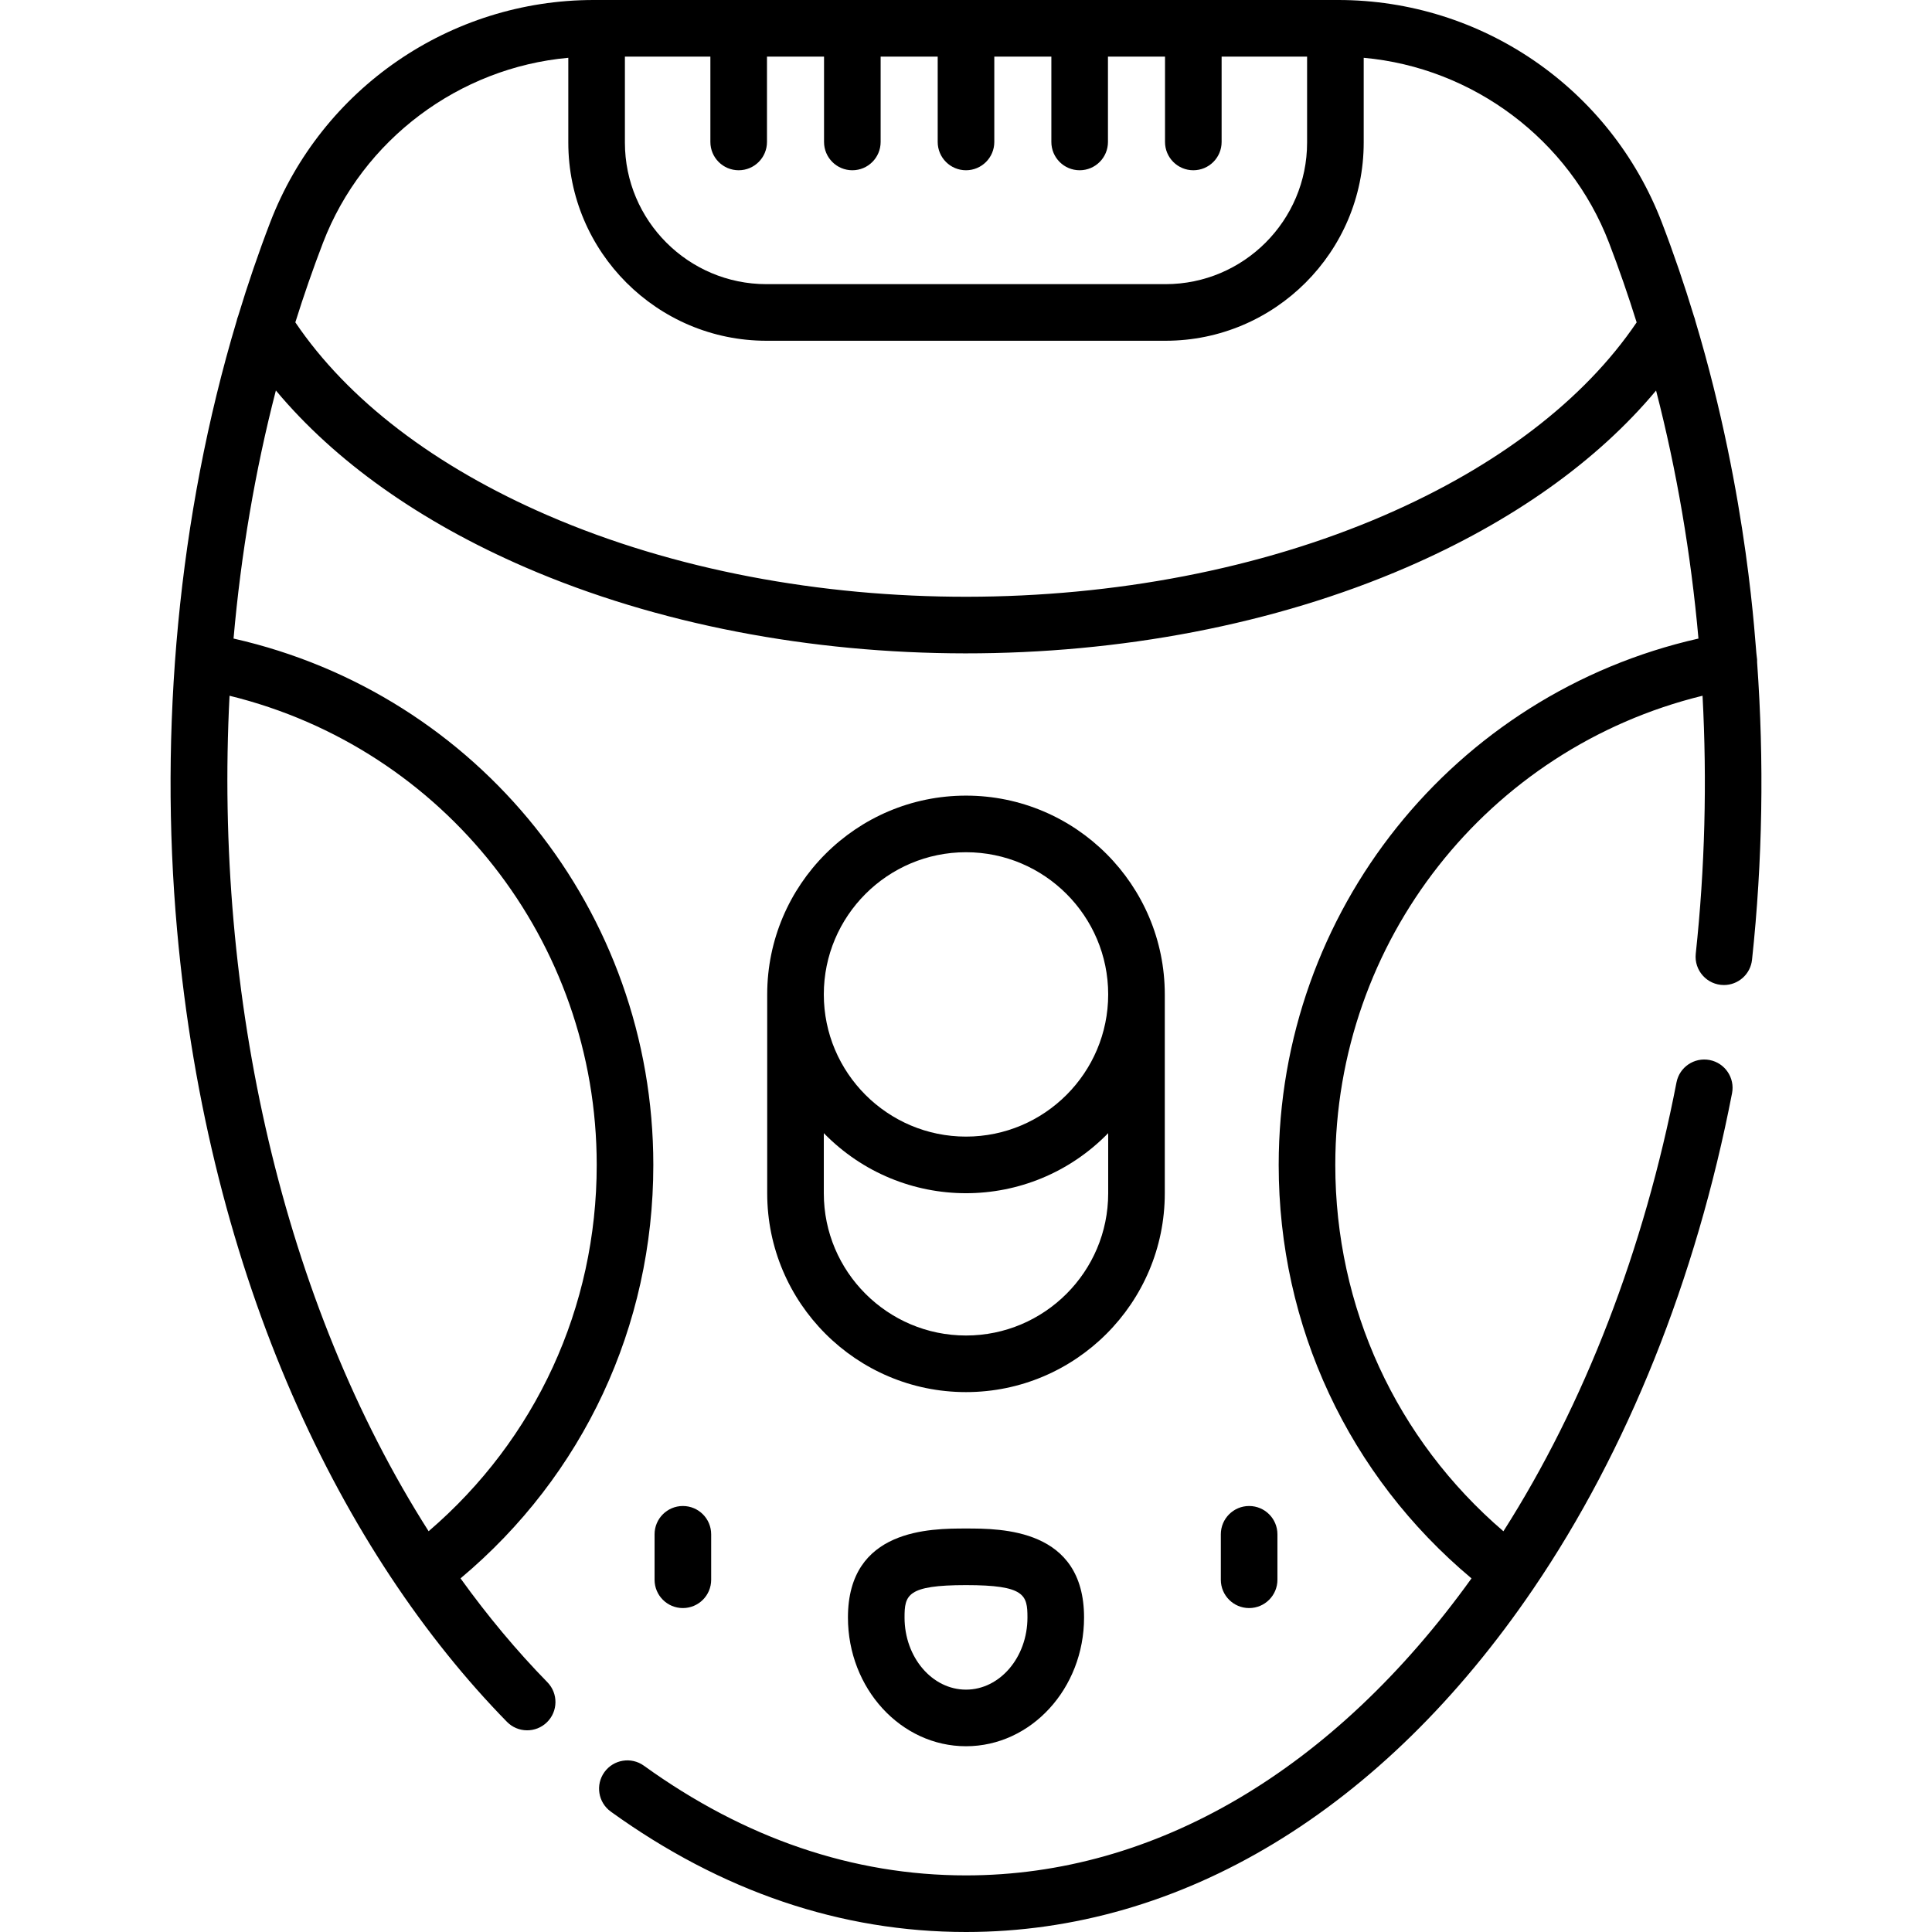
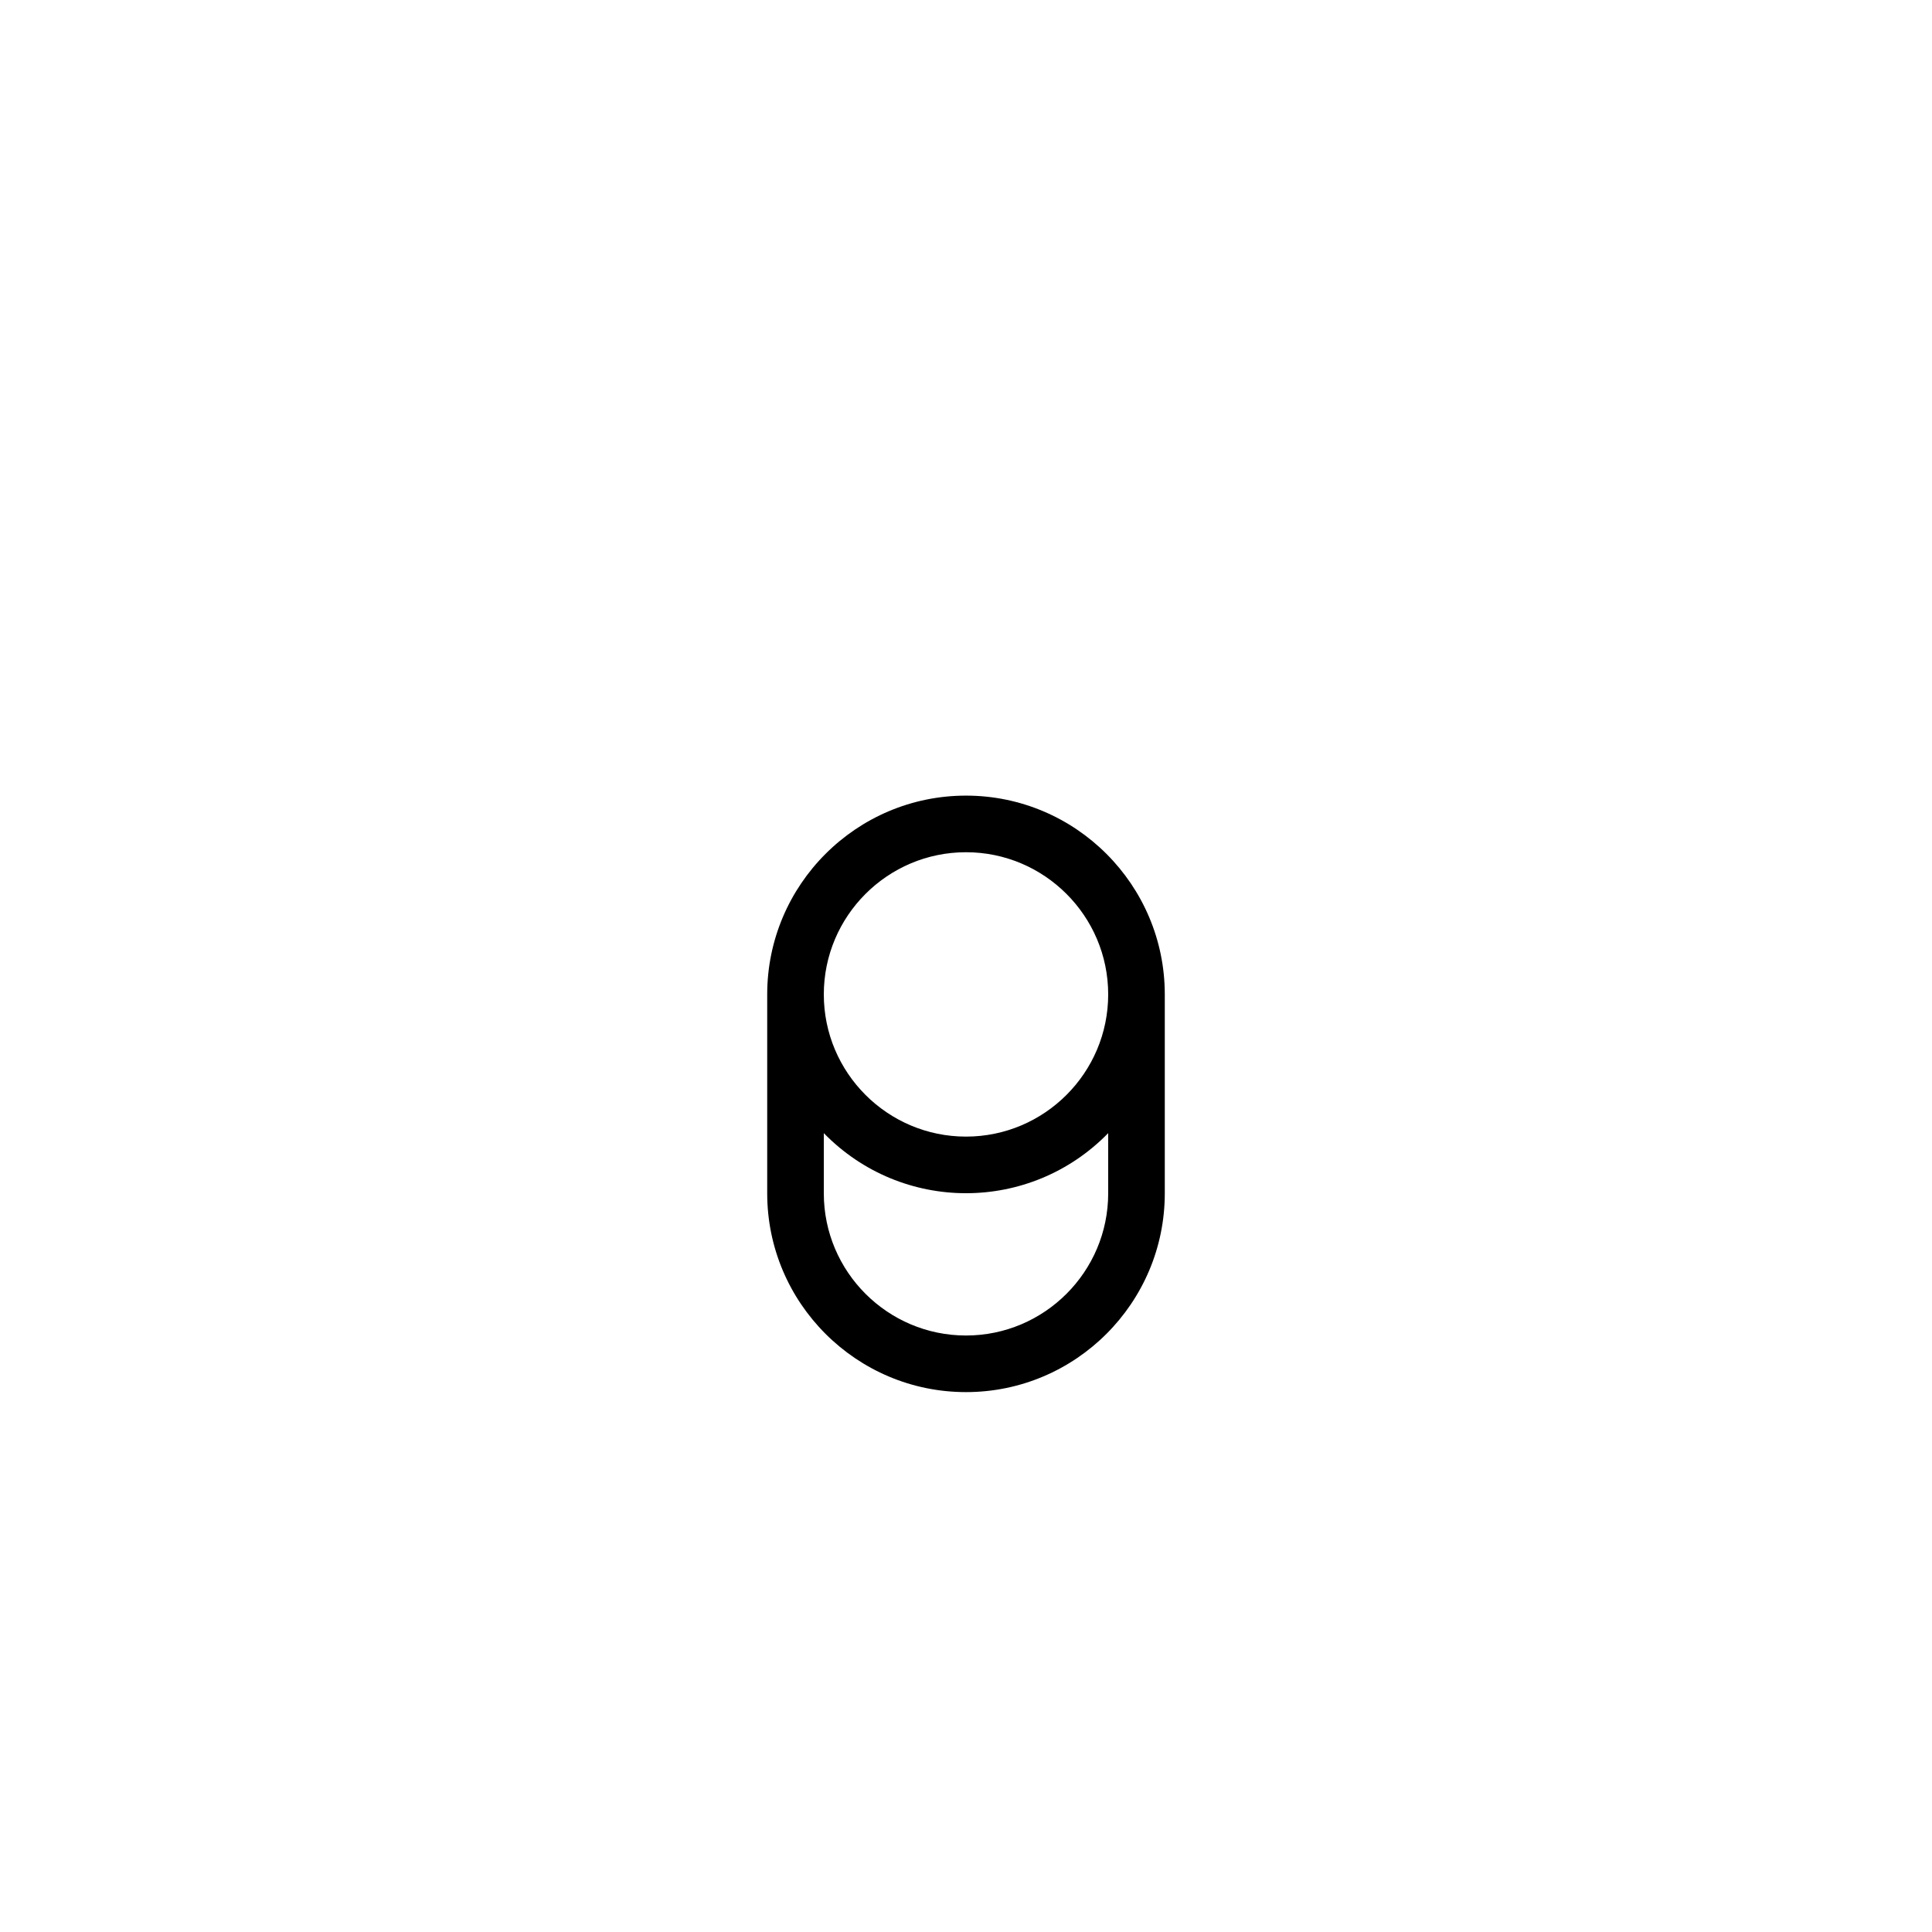
<svg xmlns="http://www.w3.org/2000/svg" id="Capa_1" height="512" viewBox="0 0 512 512" width="512">
  <g>
    <g>
      <g>
-         <path d="m465.654 175.546c.021-.527-.01-1.064-.106-1.605-.415-2.349-2.036-41.506-16.264-88.9-.088-.423-.215-.836-.374-1.238-2.569-8.454-5.399-16.751-8.505-24.843-13.639-35.538-47.717-58.96-85.778-58.96-9.389 0-187.976 0-197.254 0-38.066 0-72.141 23.426-85.779 58.96-3.095 8.064-5.918 16.34-8.481 24.782-.173.425-.307.863-.4 1.311-15.526 51.789-20.539 108.28-15.787 161.414 8.322 93.05 43.917 165.379 87.416 209.833 2.893 2.958 7.642 3.015 10.605.115 2.961-2.896 3.013-7.645.115-10.605-8.096-8.275-15.814-17.519-23.017-27.526 32.556-27.274 51.091-66.806 51.091-109.571 0-67.226-46.383-124.822-111.245-139.49 1.958-22.277 5.682-44.349 11.219-65.743 15.634 18.745 38.176 34.774 66.091 46.863 69.934 30.289 163.108 30.53 233.598 0 27.906-12.085 50.442-28.108 66.076-46.845 5.468 21.177 9.231 43.261 11.234 65.726-64.862 14.668-111.245 72.264-111.245 139.49 0 42.768 18.537 82.302 51.097 109.576-36.501 50.815-83.852 78.71-133.961 78.71-29.89 0-58.606-9.779-85.355-29.065-3.358-2.422-8.046-1.662-10.47 1.696-2.423 3.36-1.663 8.048 1.696 10.47 29.356 21.167 61.025 31.899 94.129 31.899 57.068 0 110.46-32.302 150.341-90.954 24.9-36.599 43.113-82.016 52.67-131.339.788-4.066-1.87-8.002-5.936-8.79-4.079-.78-8.002 1.872-8.79 5.936-8.585 44.312-24.389 85.244-45.866 118.947-28.413-24.378-44.555-59.327-44.555-97.088 0-59.402 40.449-110.404 97.326-124.336 1.213 22.699.64 45.663-1.798 68.363-.476 4.433 2.997 8.302 7.466 8.302 3.783 0 7.035-2.853 7.448-6.7 2.81-26.166 3.221-52.683 1.348-78.795zm-300.048-160.546h22.651v22.621c0 4.143 3.357 7.5 7.5 7.5s7.5-3.357 7.5-7.5v-22.621h15.121v22.621c0 4.143 3.357 7.5 7.5 7.5s7.5-3.357 7.5-7.5v-22.621h15.122v22.621c0 4.143 3.357 7.5 7.5 7.5s7.5-3.357 7.5-7.5v-22.621h15.121v22.621c0 4.143 3.357 7.5 7.5 7.5s7.5-3.357 7.5-7.5v-22.621h15.121v22.621c0 4.143 3.357 7.5 7.5 7.5s7.5-3.357 7.5-7.5v-22.621h22.651v22.792c0 20.684-16.827 37.511-37.511 37.511h-105.765c-20.684 0-37.511-16.827-37.511-37.511zm-7.47 293.712c0 37.758-16.139 72.704-44.547 97.082-38.64-60.651-56.897-141.645-52.757-221.412 56.866 13.939 97.304 64.935 97.304 124.33zm208.702-172.135c-66.018 28.592-154.873 28.932-221.676 0-29.967-12.978-53.01-30.619-66.897-51.152 2.234-7.13 4.675-14.167 7.333-21.09 10.512-27.387 36.115-46.422 65.009-49.02v22.477c0 28.954 23.557 52.511 52.511 52.511h105.766c28.954 0 52.511-23.557 52.511-52.511v-22.477c28.893 2.597 54.497 21.632 65.009 49.02 2.645 6.89 5.085 13.933 7.325 21.101-13.889 20.529-36.929 38.166-66.891 51.141z" />
        <path d="m308.681 316.242v-52.712c0-29.049-23.633-52.682-52.682-52.682s-52.682 23.633-52.682 52.682v52.712c0 29.049 23.633 52.682 52.682 52.682s52.682-23.633 52.682-52.682zm-52.681-90.393c20.777 0 37.682 16.904 37.682 37.682 0 20.777-16.904 37.682-37.682 37.682s-37.682-16.904-37.682-37.682 16.904-37.682 37.682-37.682zm0 128.075c-20.777 0-37.682-16.904-37.682-37.682v-15.947c20.703 21.215 54.642 21.234 75.363 0v15.947c0 20.778-16.904 37.682-37.681 37.682z" />
-         <path d="m188.467 418.654v-12.048c0-4.143-3.357-7.5-7.5-7.5s-7.5 3.357-7.5 7.5v12.048c0 4.143 3.357 7.5 7.5 7.5s7.5-3.357 7.5-7.5z" />
-         <path d="m224.714 428.655c0 18.811 14.035 34.116 31.286 34.116s31.286-15.305 31.286-34.116c0-23.585-21.924-23.585-31.286-23.585-9.363 0-31.286 0-31.286 23.585zm47.572 0c0 10.541-7.306 19.116-16.286 19.116s-16.286-8.575-16.286-19.116c0-5.953.658-8.585 16.286-8.585s16.286 2.632 16.286 8.585z" />
-         <path d="m338.532 418.654v-12.048c0-4.143-3.357-7.5-7.5-7.5s-7.5 3.357-7.5 7.5v12.048c0 4.143 3.357 7.5 7.5 7.5 4.142 0 7.5-3.357 7.5-7.5z" />
      </g>
    </g>
  </g>
</svg>